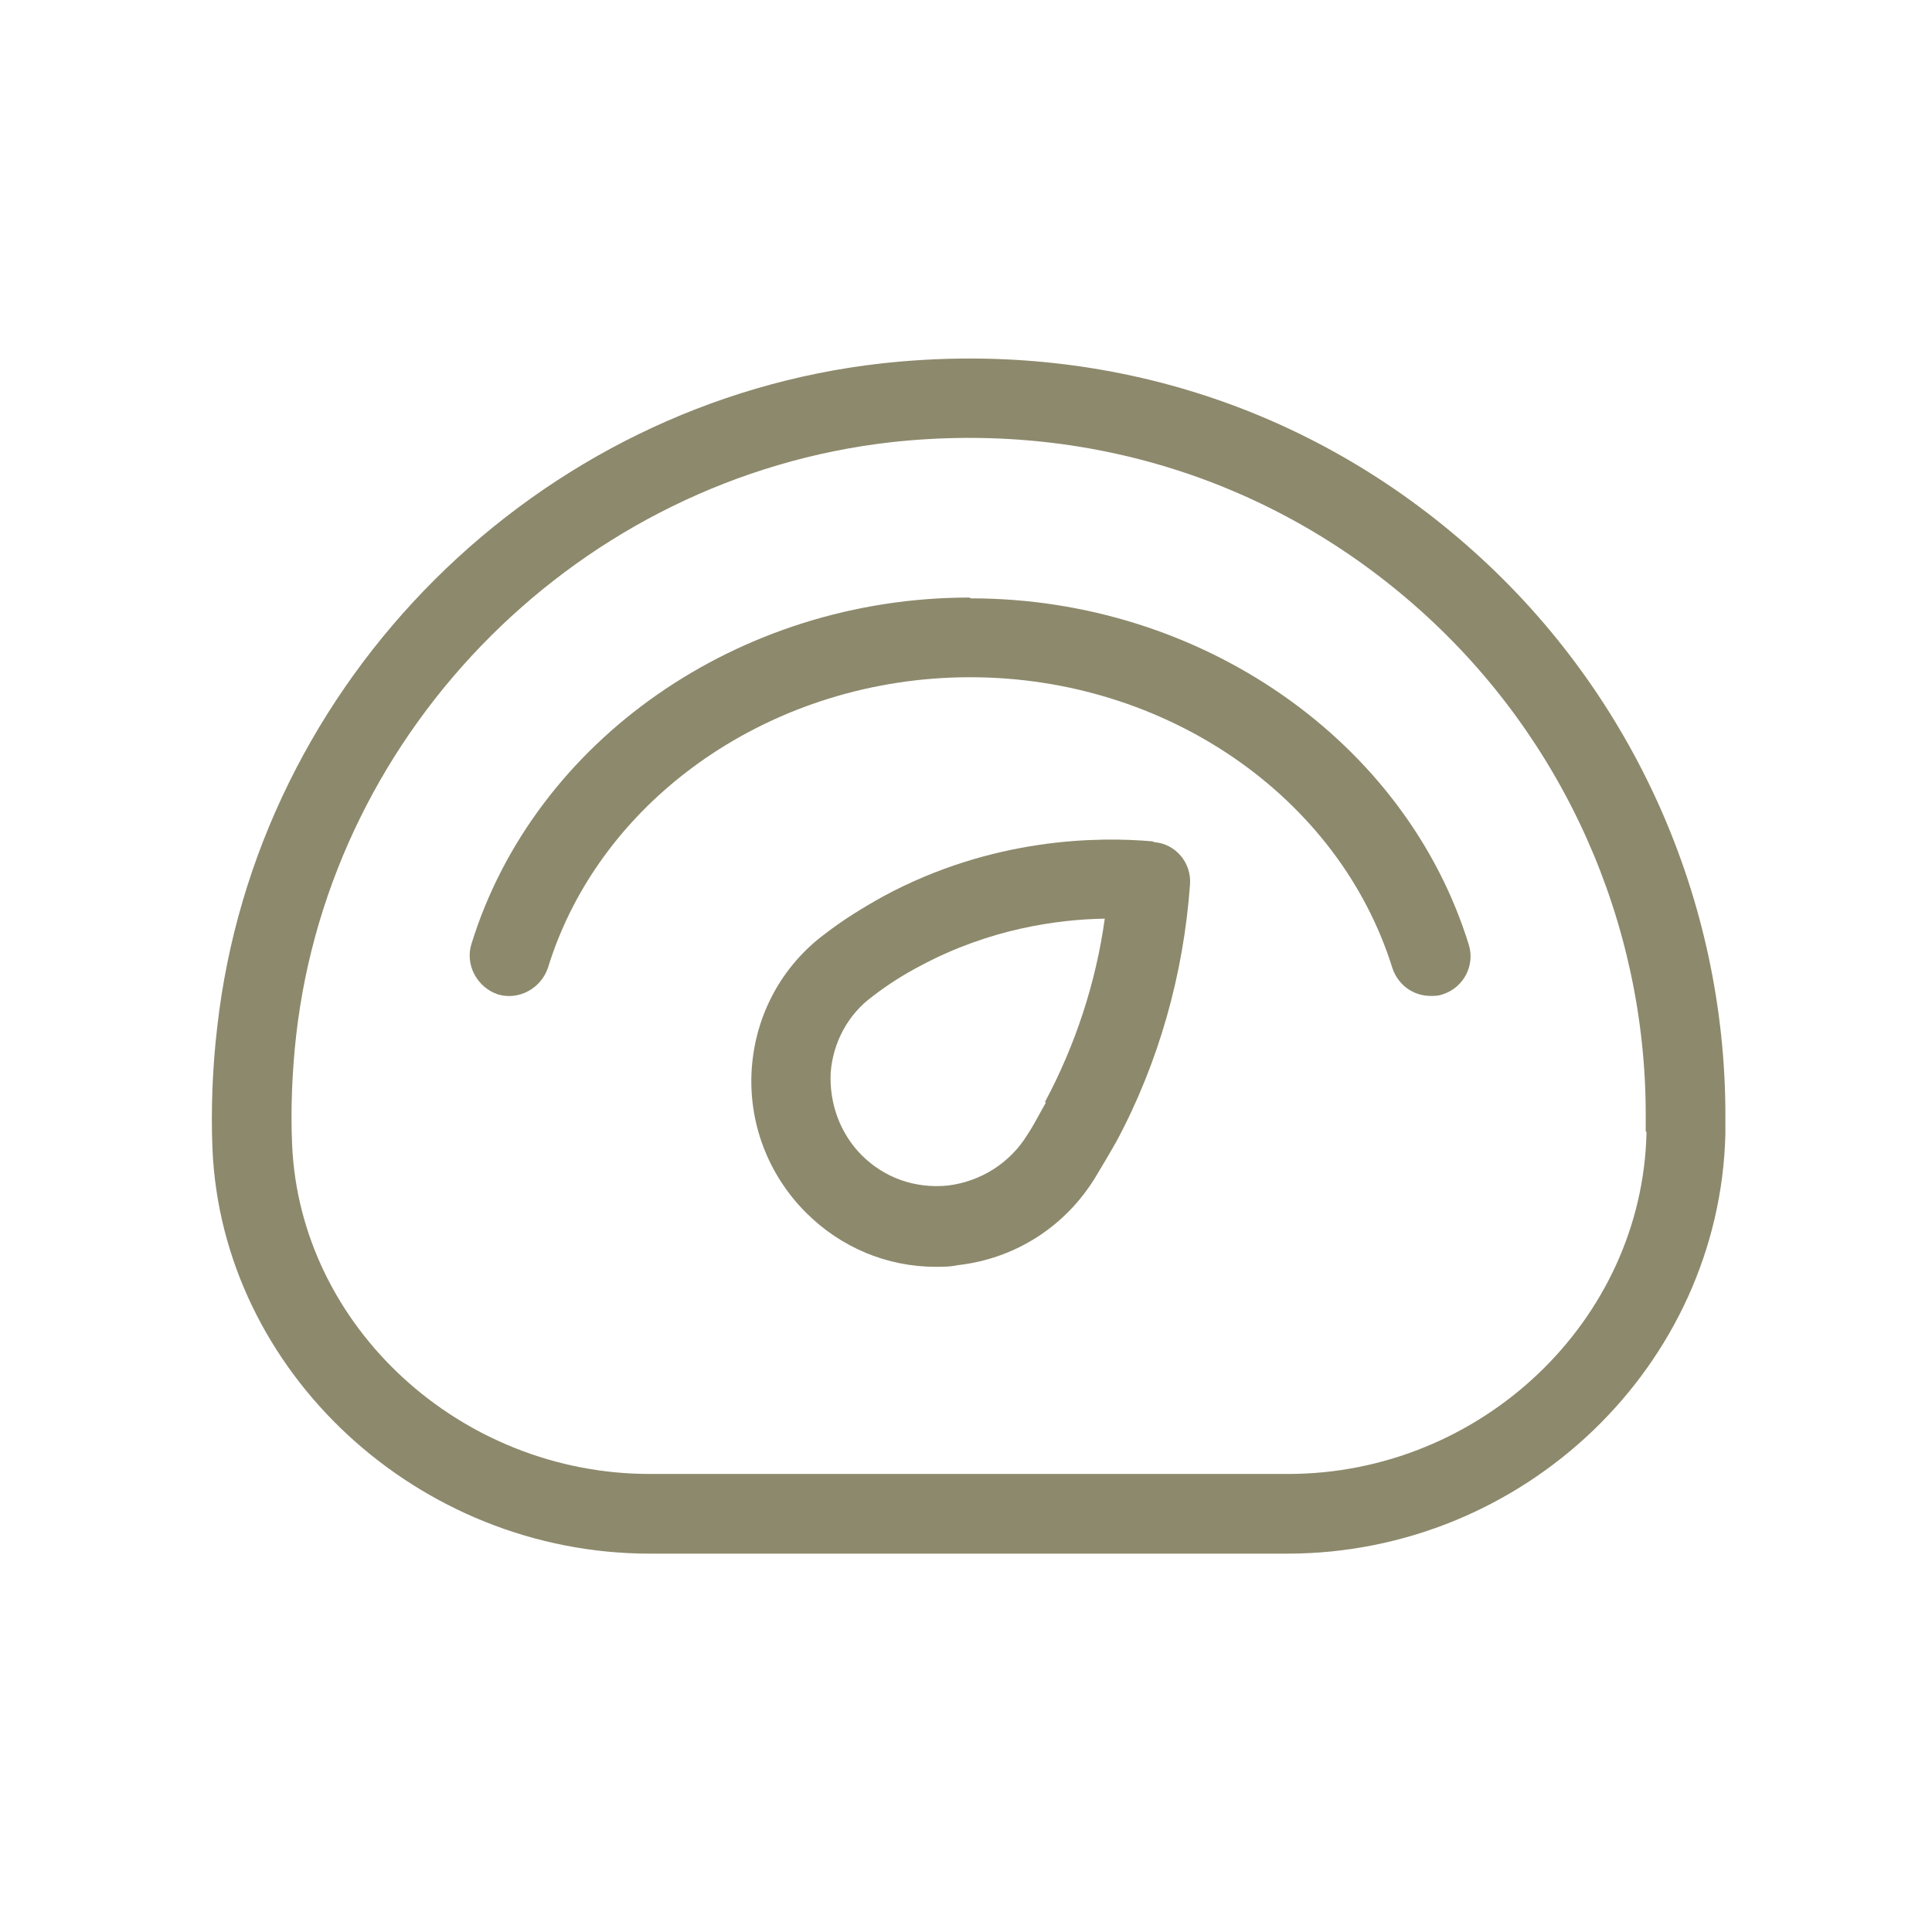
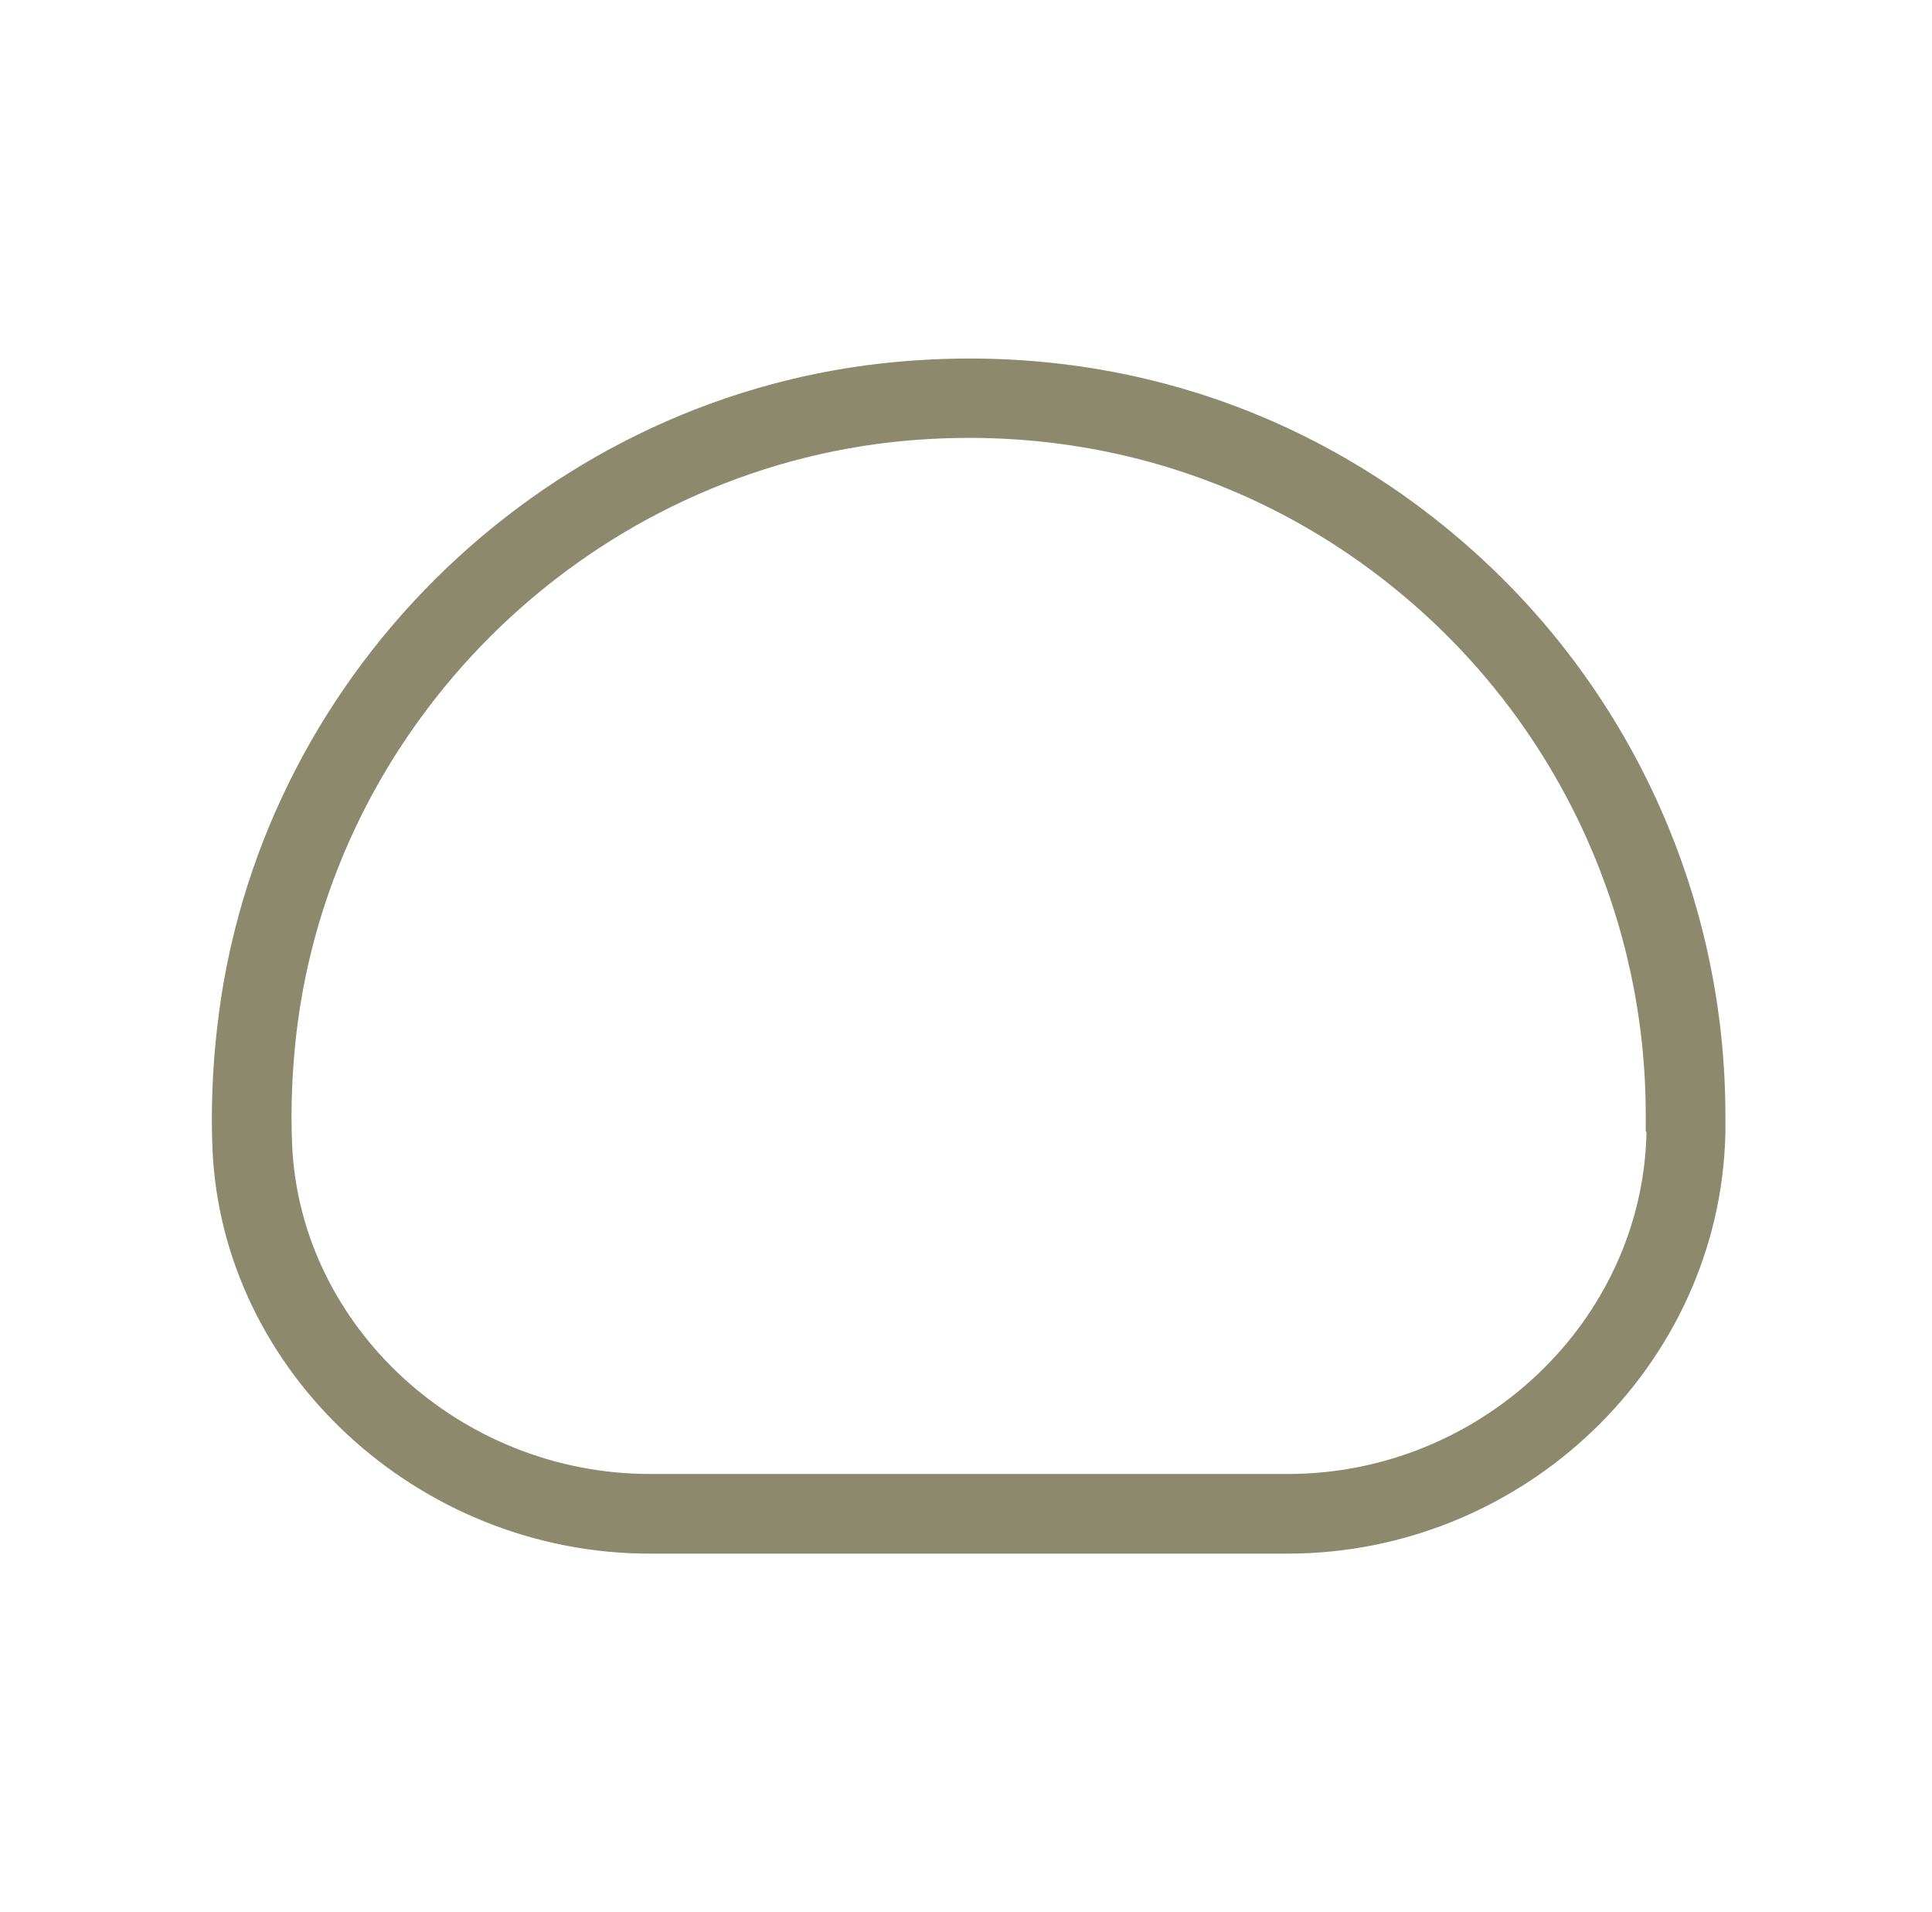
<svg xmlns="http://www.w3.org/2000/svg" width="97" height="96" viewBox="0 0 97 96" fill="none">
  <path d="M73.987 27.68C65.827 20.36 55.307 17.04 44.307 18.24C26.947 20.16 12.867 34.16 10.907 51.56C10.667 53.6 10.587 55.68 10.667 57.68C11.147 68.88 20.987 78 32.627 78H64.627C76.507 78 86.347 68.56 86.627 56.92V56C86.627 45.2 82.027 34.88 73.987 27.68ZM82.667 56.84C82.467 66.32 74.347 74 64.667 74H32.627C23.107 74 15.067 66.6 14.667 57.48C14.587 55.68 14.667 53.8 14.867 52C16.627 36.48 29.187 23.96 44.747 22.2C54.587 21.12 64.027 24.12 71.307 30.64C78.507 37.08 82.627 46.32 82.627 55.96V56.8L82.667 56.84Z" fill="#8D896C" />
-   <path d="M48.667 30C37.107 30 26.827 37.16 23.667 47.4C23.347 48.44 23.947 49.56 24.987 49.92C26.027 50.24 27.147 49.64 27.507 48.6C30.147 40 38.867 34 48.707 34C58.547 34 67.227 40 69.907 48.6C70.187 49.44 70.947 50 71.827 50C72.027 50 72.227 50 72.427 49.92C73.467 49.6 74.067 48.48 73.747 47.44C70.587 37.2 60.307 30.04 48.747 30.04L48.667 30Z" fill="#8D896C" />
-   <path d="M57.867 42.24C55.147 42 49.827 42.04 44.347 45C43.267 45.6 42.307 46.2 41.427 46.88C39.267 48.48 37.947 50.92 37.747 53.6C37.547 56.32 38.547 58.96 40.467 60.88C42.227 62.64 44.547 63.6 46.987 63.6C47.347 63.6 47.707 63.6 48.067 63.52C50.947 63.2 53.467 61.6 54.987 59.12C55.347 58.52 55.707 57.92 56.067 57.28C58.187 53.32 59.427 48.88 59.747 44.4C59.827 43.32 59.027 42.36 57.947 42.28L57.867 42.24ZM52.507 55.36C52.187 55.92 51.907 56.48 51.587 56.96C50.707 58.4 49.227 59.32 47.587 59.52C45.987 59.68 44.427 59.16 43.267 58C42.187 56.92 41.627 55.4 41.707 53.84C41.827 52.32 42.587 50.92 43.787 50.04C44.507 49.48 45.307 48.96 46.227 48.48C49.667 46.64 53.067 46.16 55.467 46.12C55.027 49.32 53.987 52.48 52.467 55.32L52.507 55.36Z" fill="#8D896C" />
</svg>